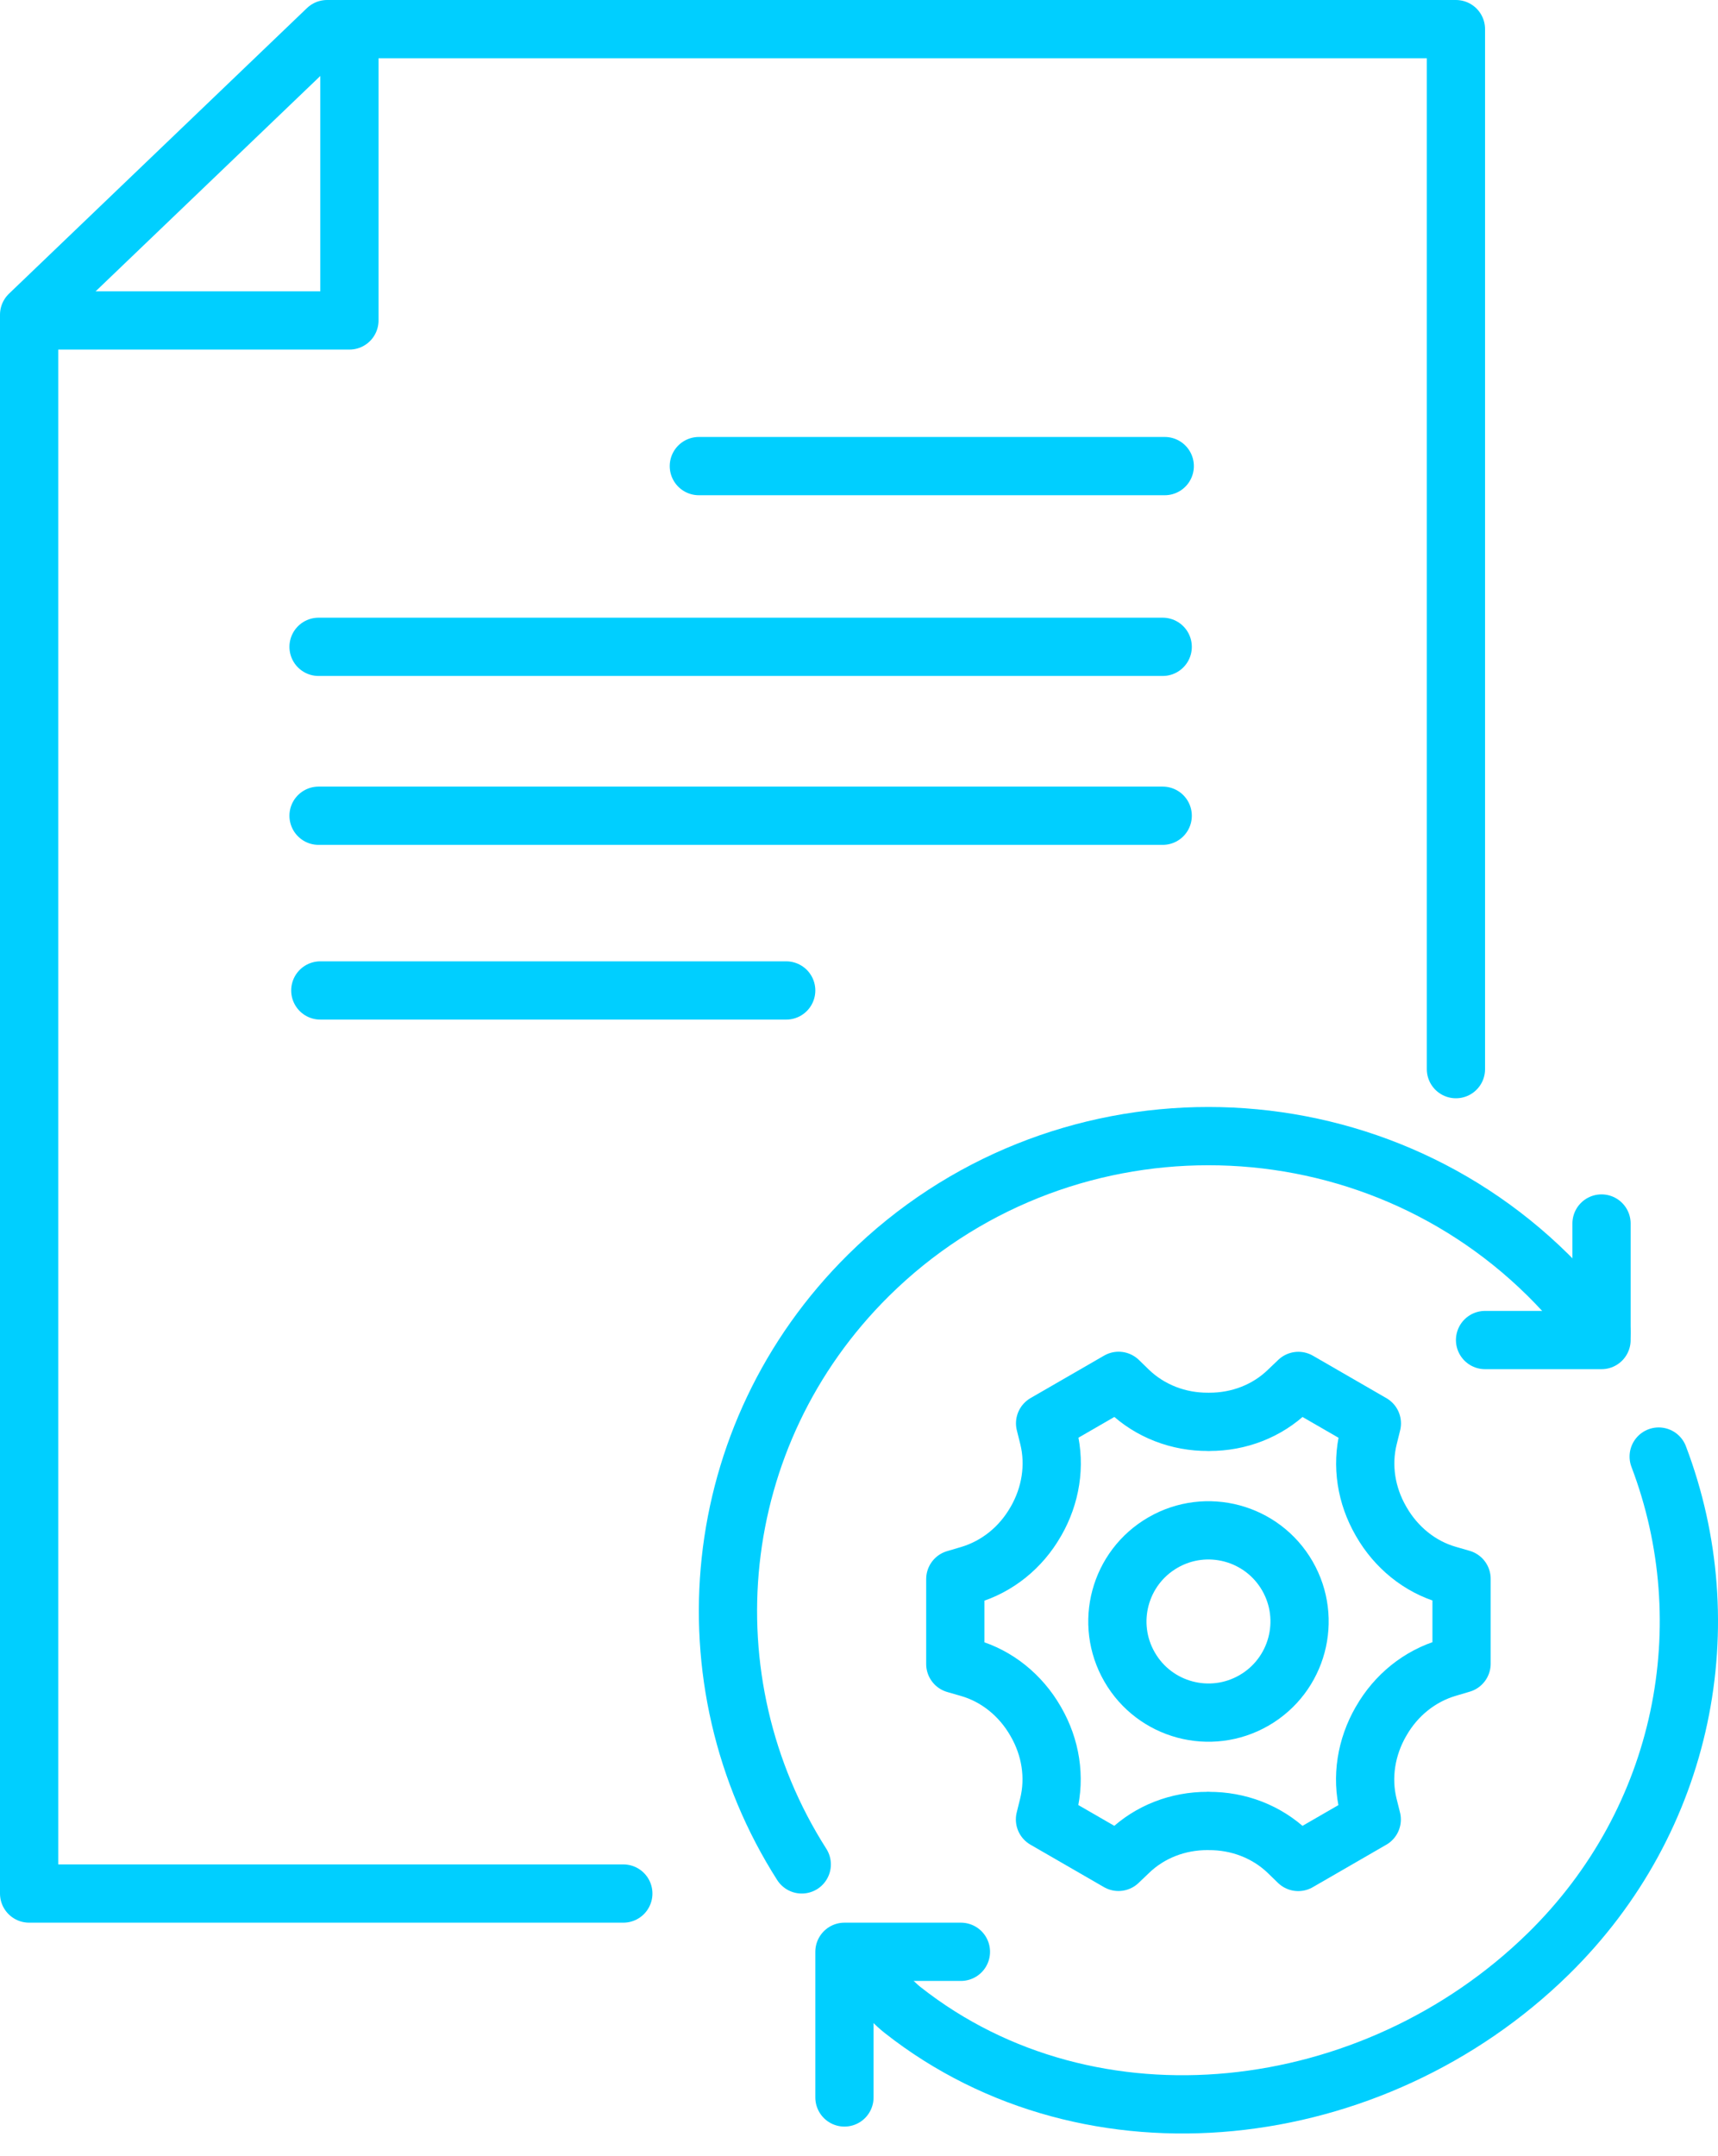
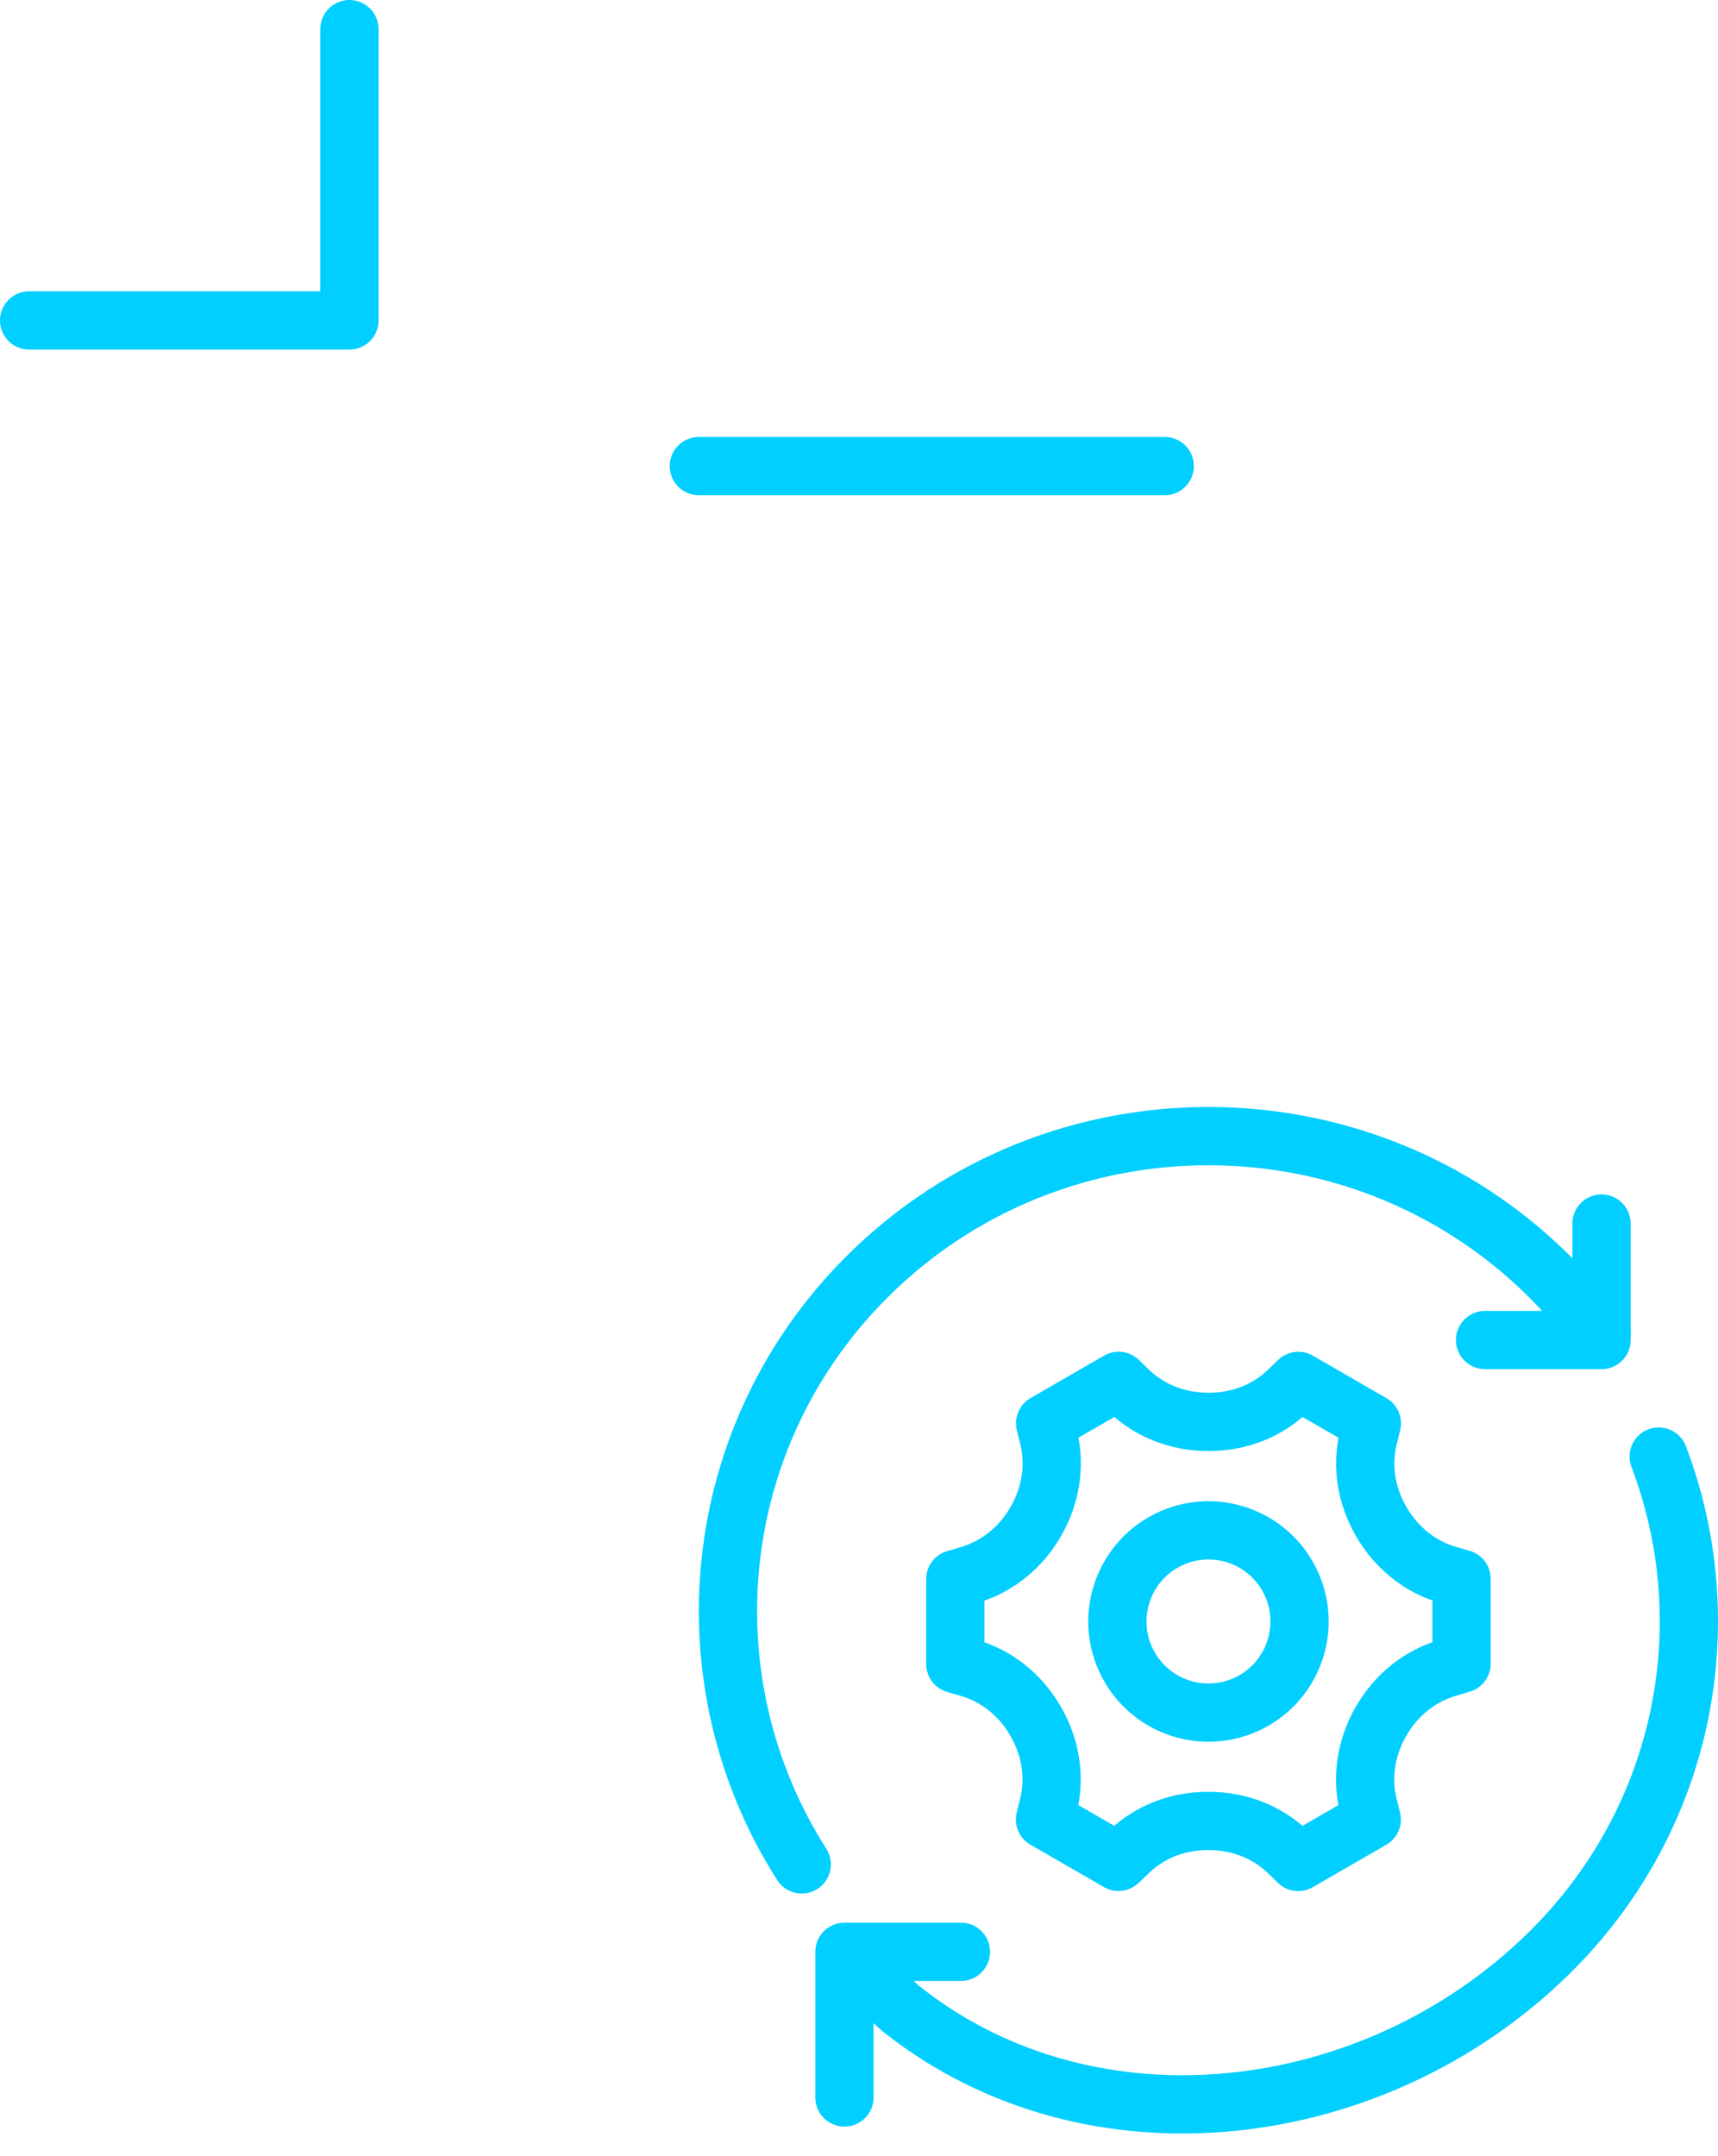
<svg xmlns="http://www.w3.org/2000/svg" width="59" height="74" viewBox="0 0 59 74" fill="none">
  <path d="M46.995 49.338L47.113 48.861L44.589 47.404L44.235 47.742C43.511 48.442 42.538 48.811 41.528 48.808C41.517 48.815 41.505 48.807 41.49 48.808C40.478 48.814 39.5 48.444 38.77 47.745L38.416 47.401L35.891 48.859L36.011 49.338C36.252 50.319 36.08 51.345 35.577 52.221C35.577 52.221 35.572 52.225 35.569 52.233C35.569 52.233 35.564 52.237 35.562 52.245C35.059 53.121 34.252 53.78 33.282 54.066L32.807 54.206L32.807 57.121L33.278 57.257C34.248 57.535 35.056 58.203 35.56 59.077L35.576 59.105C36.08 59.978 36.248 61.001 36.005 61.98L35.887 62.456L38.411 63.913L38.765 63.575C39.489 62.875 40.462 62.506 41.472 62.509C41.483 62.502 41.495 62.51 41.51 62.51C42.522 62.503 43.5 62.873 44.23 63.572L44.584 63.916L47.109 62.458L46.989 61.979C46.748 60.998 46.92 59.972 47.423 59.096C47.423 59.096 47.428 59.093 47.431 59.084C47.431 59.084 47.436 59.081 47.438 59.072C47.941 58.196 48.748 57.537 49.718 57.252L50.193 57.111L50.193 54.196L49.722 54.06C48.752 53.782 47.944 53.114 47.44 52.24L47.424 52.212C46.92 51.339 46.752 50.316 46.995 49.338Z" stroke="#00CFFF" stroke-width="2" stroke-linecap="round" stroke-linejoin="round" />
  <path d="M43.066 58.37C44.562 57.506 45.074 55.593 44.211 54.097C43.347 52.601 41.434 52.088 39.938 52.952C38.441 53.816 37.929 55.729 38.793 57.225C39.656 58.721 41.569 59.234 43.066 58.37Z" stroke="#00CFFF" stroke-width="2" stroke-linecap="round" stroke-linejoin="round" />
-   <path d="M21.406 65H1V10.804L11.233 1H50V36.701" stroke="#00CFFF" stroke-width="2" stroke-linecap="round" stroke-linejoin="round" />
  <path d="M12 1V11H1" stroke="#00CFFF" stroke-width="2" stroke-linecap="round" stroke-linejoin="round" />
  <path d="M24 16L40 16" stroke="#00CFFF" stroke-width="2" stroke-linecap="round" stroke-linejoin="round" />
-   <path d="M11 34L27 34" stroke="#00CFFF" stroke-width="2" stroke-linecap="round" stroke-linejoin="round" />
-   <path d="M10.94 22.204H39.93" stroke="#00CFFF" stroke-width="2" stroke-linecap="round" stroke-linejoin="round" />
-   <path d="M10.94 28.002H39.93" stroke="#00CFFF" stroke-width="2" stroke-linecap="round" stroke-linejoin="round" />
  <path d="M29 72V67H33" stroke="#00CFFF" stroke-width="2" stroke-linecap="round" stroke-linejoin="round" />
  <path d="M56.963 50C59.147 55.742 57.883 62.457 53.169 67.073C47.157 72.96 37.479 74.102 31 69C30.536 68.635 29.756 67.739 29.326 67.316" stroke="#00CFFF" stroke-width="2" stroke-linecap="round" stroke-linejoin="round" />
  <path d="M27.534 64C23.512 57.695 24.278 49.264 29.832 43.773C36.275 37.409 46.722 37.409 53.166 43.773C53.545 44.148 53.904 44.539 54.24 44.941C54.63 45.411 54.669 45.23 55 45.731" stroke="#00CFFF" stroke-width="2" stroke-linecap="round" stroke-linejoin="round" />
  <path d="M55 42V46H51" stroke="#00CFFF" stroke-width="2" stroke-linecap="round" stroke-linejoin="round" />
</svg>